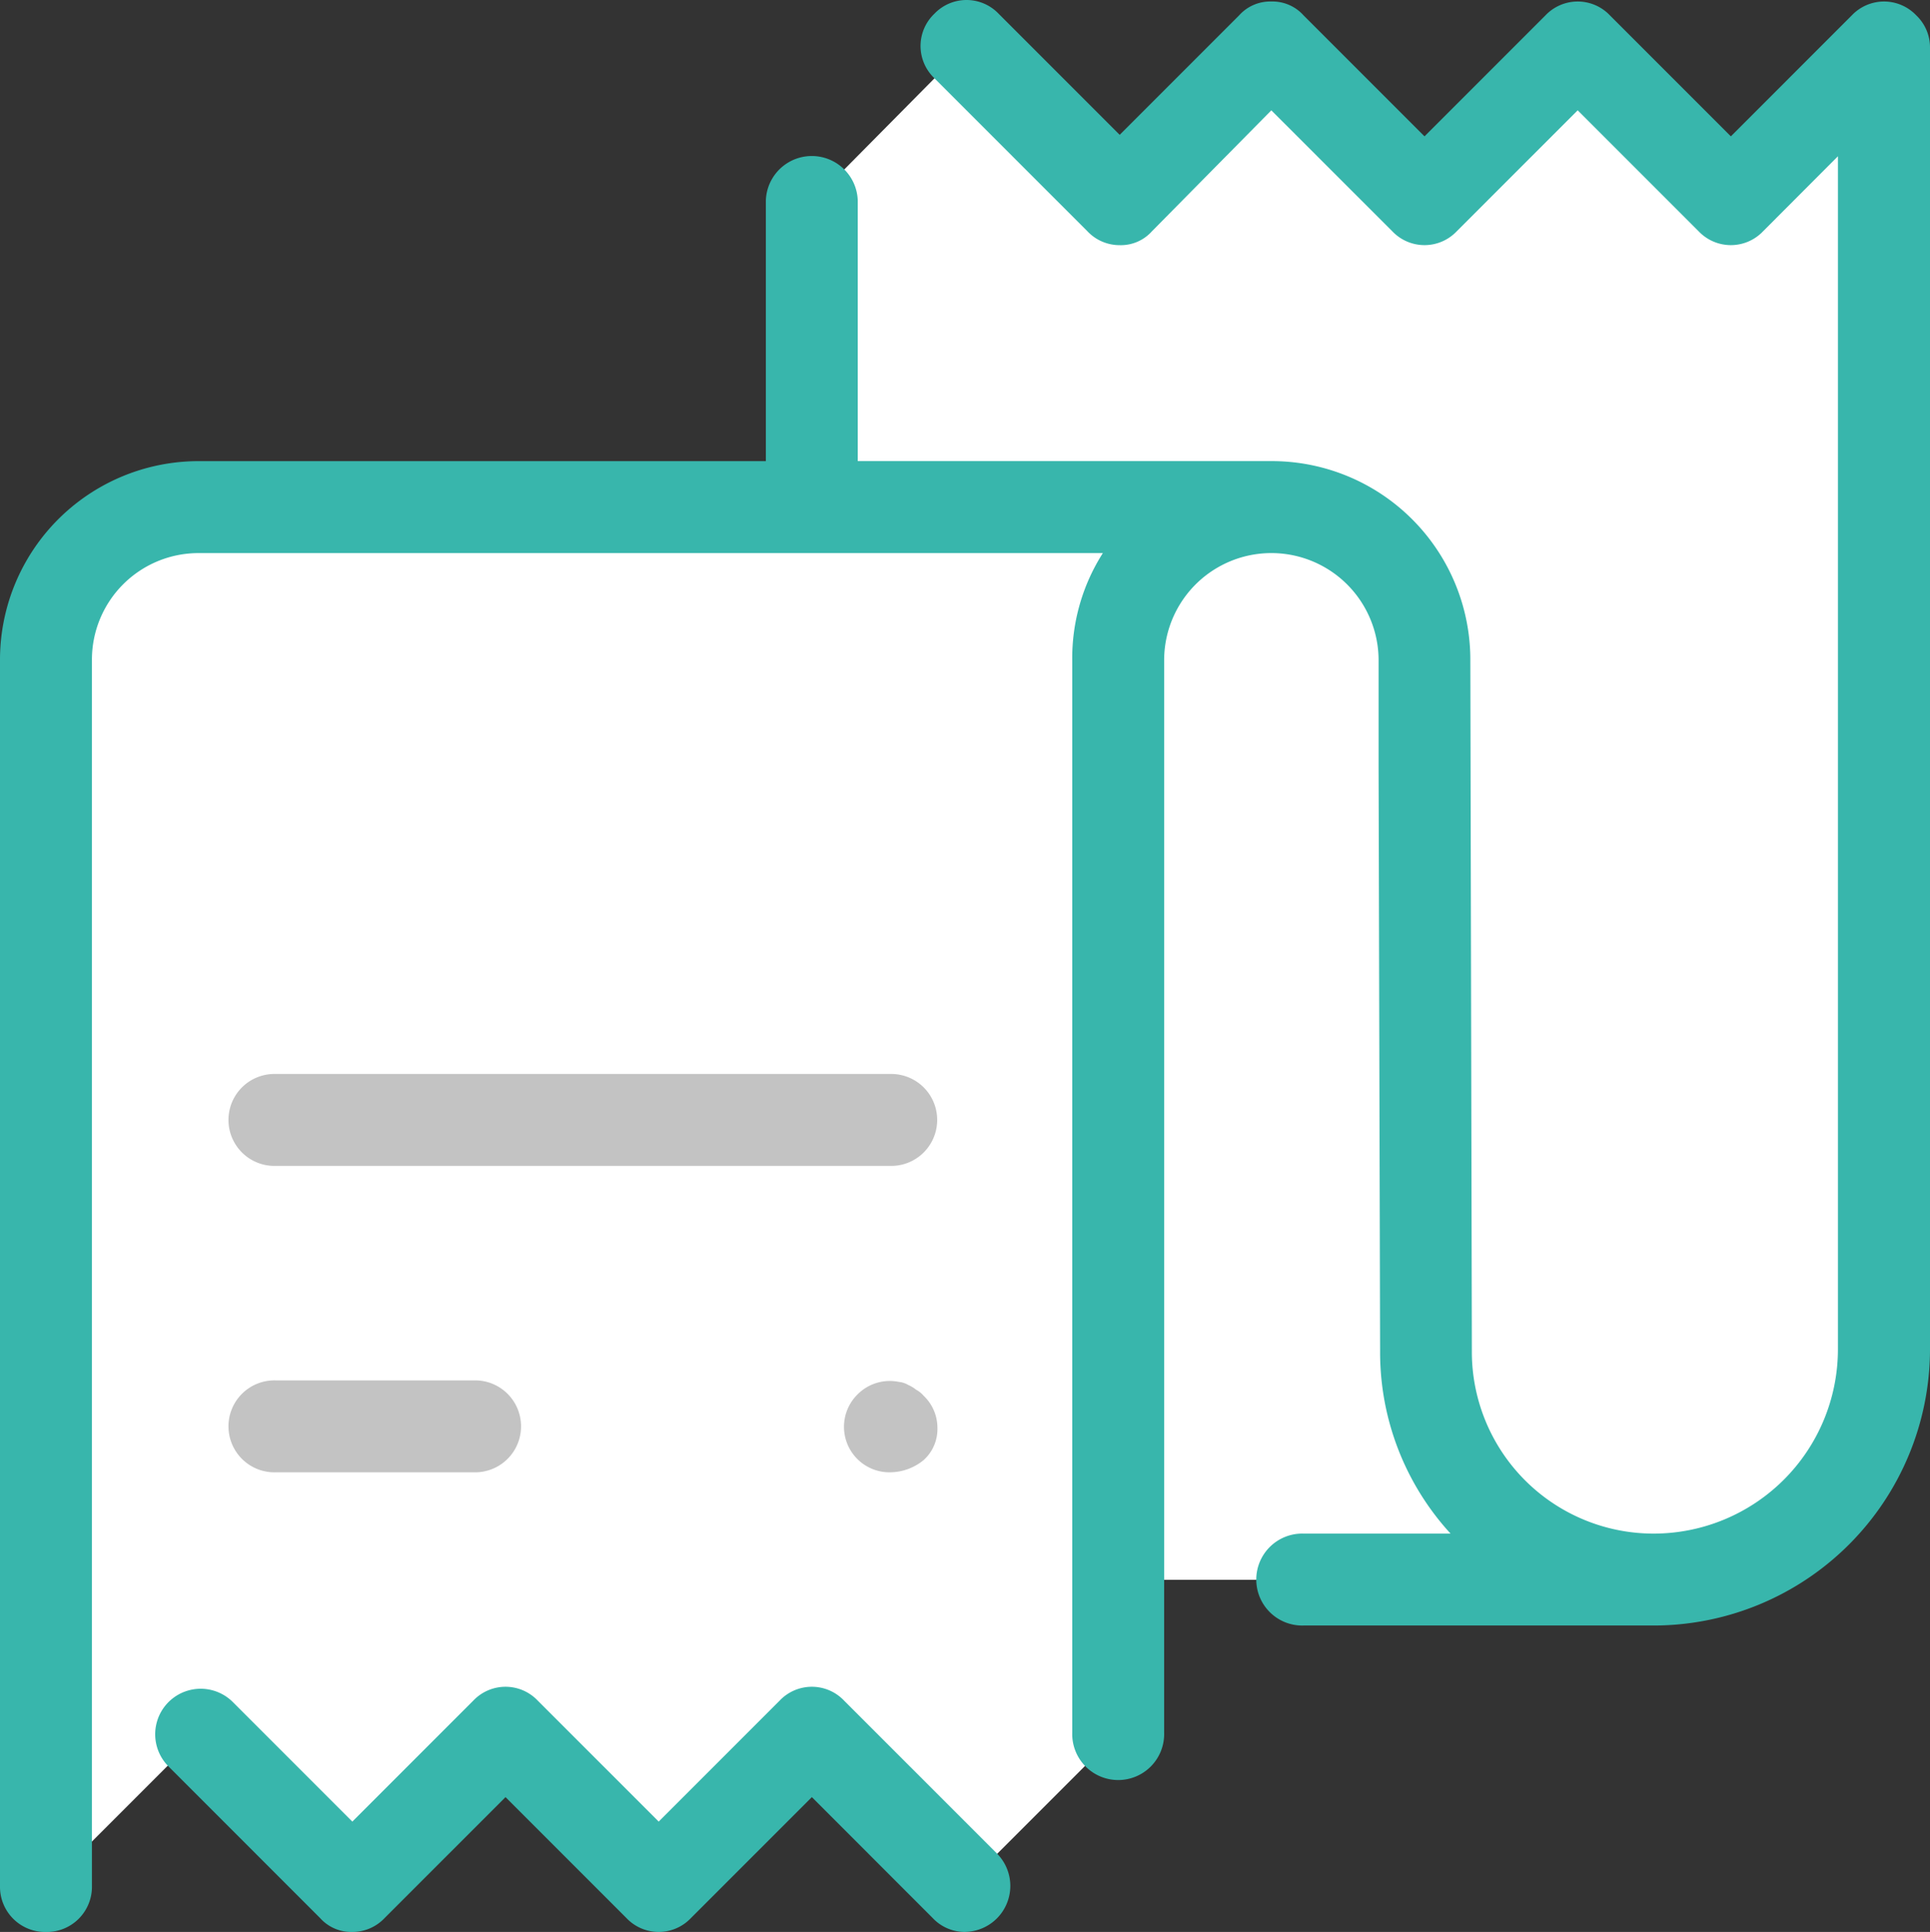
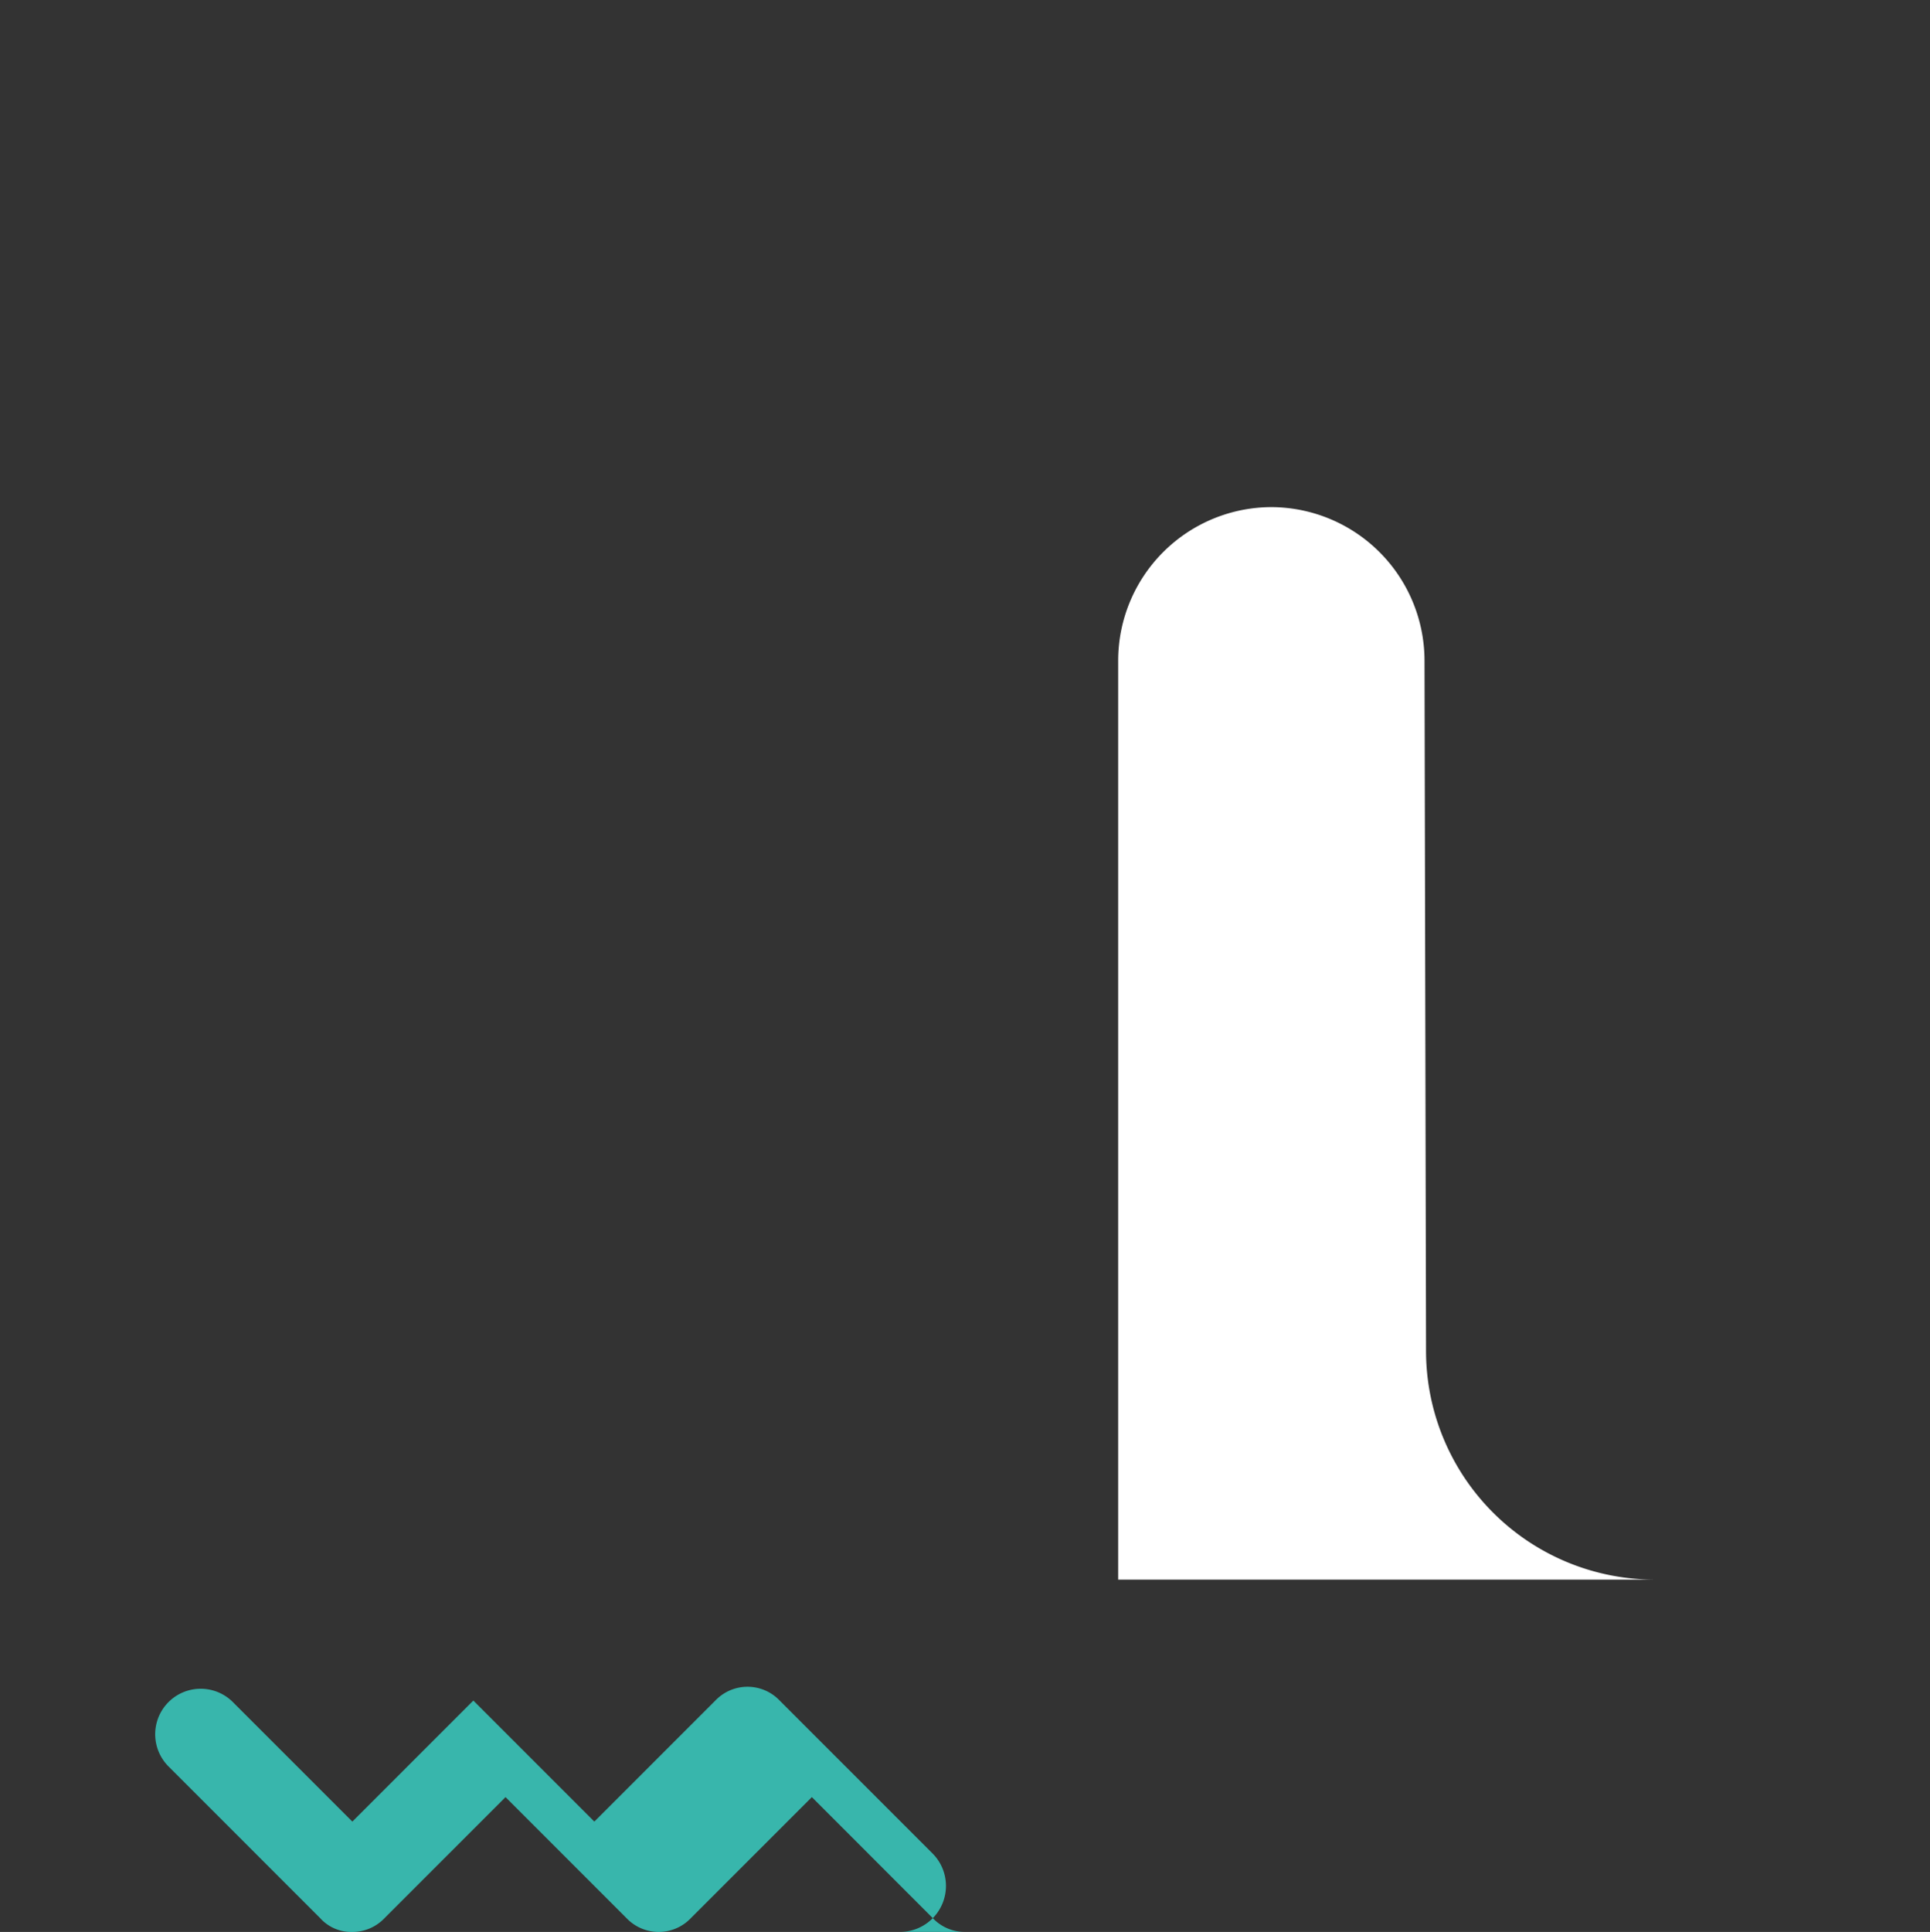
<svg xmlns="http://www.w3.org/2000/svg" width="53.45" height="53.492" viewBox="0 0 53.45 53.492">
  <rect x="0" y="0" width="53.45" height="53.492" fill="#333333" stroke="none" />
  <g id="Group_64" data-name="Group 64" transform="translate(-1137 -941.324)">
-     <path id="Path_60" data-name="Path 60" d="M58.142,4l-4.2,4.242L53.9,46.42H77.231a6.355,6.355,0,0,0,6.363-6.363V4L79.352,8.242,75.11,4,70.868,8.242,66.626,4,62.384,8.242Z" transform="translate(1105.583 938.639)" fill="#fff" />
    <path id="Path_62" data-name="Path 62" d="M73.9,63.694V38.242A4.254,4.254,0,0,1,78.142,34h0a4.255,4.255,0,0,1,4.242,4.242l.042,19.132a6.336,6.336,0,0,0,6.321,6.321H73.9Z" transform="translate(1094.067 921.365)" fill="#fff" />
-     <path id="Path_63" data-name="Path 63" d="M3.9,72.178V38.242A4.255,4.255,0,0,1,8.142,34H37.836a4.255,4.255,0,0,0-4.242,4.242V67.936l-4.242,4.242L25.11,67.936l-4.242,4.242-4.242-4.242-4.242,4.242-4.2-4.242L3.942,72.178Z" transform="translate(1134.373 921.365)" fill="#fff" />
-     <path id="Path_64" data-name="Path 64" d="M33.44,117.787a1.221,1.221,0,0,1-.891-.382L29.2,114.054l-3.351,3.351a1.23,1.23,0,0,1-1.782,0l-3.351-3.351-3.351,3.351a1.221,1.221,0,0,1-.891.382h0a1.155,1.155,0,0,1-.891-.382l-4.2-4.2a1.26,1.26,0,0,1,1.782-1.782l3.309,3.309,3.351-3.351a1.23,1.23,0,0,1,1.782,0l3.351,3.351,3.351-3.351a1.23,1.23,0,0,1,1.782,0l4.242,4.242a1.273,1.273,0,0,1-.891,2.163Z" transform="translate(1130.284 877.028)" fill="#38b6ac" />
-     <path id="Path_65" data-name="Path 65" d="M34.183,73.545H17.173a1.273,1.273,0,1,1,0-2.545H34.183a1.273,1.273,0,1,1,0,2.545Zm0,8.484a1.26,1.26,0,0,1-.891-2.163,1.258,1.258,0,0,1,1.145-.339.6.6,0,0,1,.255.085.927.927,0,0,1,.212.127.745.745,0,0,1,.212.17,1.221,1.221,0,0,1,.382.891,1.155,1.155,0,0,1-.382.891A1.482,1.482,0,0,1,34.183,82.029Zm-11.453,0H17.173a1.273,1.273,0,1,1,0-2.545H22.73a1.273,1.273,0,0,1,0,2.545Z" transform="translate(1127.463 900.06)" fill="#c3c3c3" />
-     <path id="Path_66" data-name="Path 66" d="M53.968,1.324a1.23,1.23,0,0,0-1.782,0L48.835,4.675,45.484,1.324a1.23,1.23,0,0,0-1.782,0L40.351,4.675,37,1.324a1.155,1.155,0,0,0-.891-.382h0a1.155,1.155,0,0,0-.891.382L31.909,4.633,28.558,1.282a1.23,1.23,0,0,0-1.782,0,1.23,1.23,0,0,0,0,1.782l4.242,4.242a1.221,1.221,0,0,0,.891.382h0a1.155,1.155,0,0,0,.891-.382l3.309-3.351L39.46,7.305a1.23,1.23,0,0,0,1.782,0l3.351-3.351,3.351,3.351a1.23,1.23,0,0,0,1.782,0L51.8,5.227V38.272a5.105,5.105,0,0,1-5.09,5.09h0a5.033,5.033,0,0,1-5.048-5.048l-.042-19.132h0a5.5,5.5,0,0,0-5.515-5.515H24.655V6.457a1.273,1.273,0,0,0-2.545,0v7.211H6.415A5.5,5.5,0,0,0,.9,19.183V53.119a1.25,1.25,0,0,0,1.273,1.273,1.25,1.25,0,0,0,1.273-1.273V19.183a2.951,2.951,0,0,1,2.969-2.969H31.443a5.407,5.407,0,0,0-.848,2.969V48.877a1.273,1.273,0,1,0,2.545,0V19.183a2.969,2.969,0,0,1,5.939,0v2.969l.042,16.162a7.424,7.424,0,0,0,1.951,5.048H37a1.273,1.273,0,1,0,0,2.545h9.714a7.658,7.658,0,0,0,7.636-7.636V2.215A1.221,1.221,0,0,0,53.968,1.324Z" transform="translate(1136.1 940.424)" fill="#38b6ac" />
+     <path id="Path_64" data-name="Path 64" d="M33.44,117.787a1.221,1.221,0,0,1-.891-.382L29.2,114.054l-3.351,3.351a1.23,1.23,0,0,1-1.782,0l-3.351-3.351-3.351,3.351a1.221,1.221,0,0,1-.891.382h0a1.155,1.155,0,0,1-.891-.382l-4.2-4.2a1.26,1.26,0,0,1,1.782-1.782l3.309,3.309,3.351-3.351l3.351,3.351,3.351-3.351a1.23,1.23,0,0,1,1.782,0l4.242,4.242a1.273,1.273,0,0,1-.891,2.163Z" transform="translate(1130.284 877.028)" fill="#38b6ac" />
  </g>
</svg>